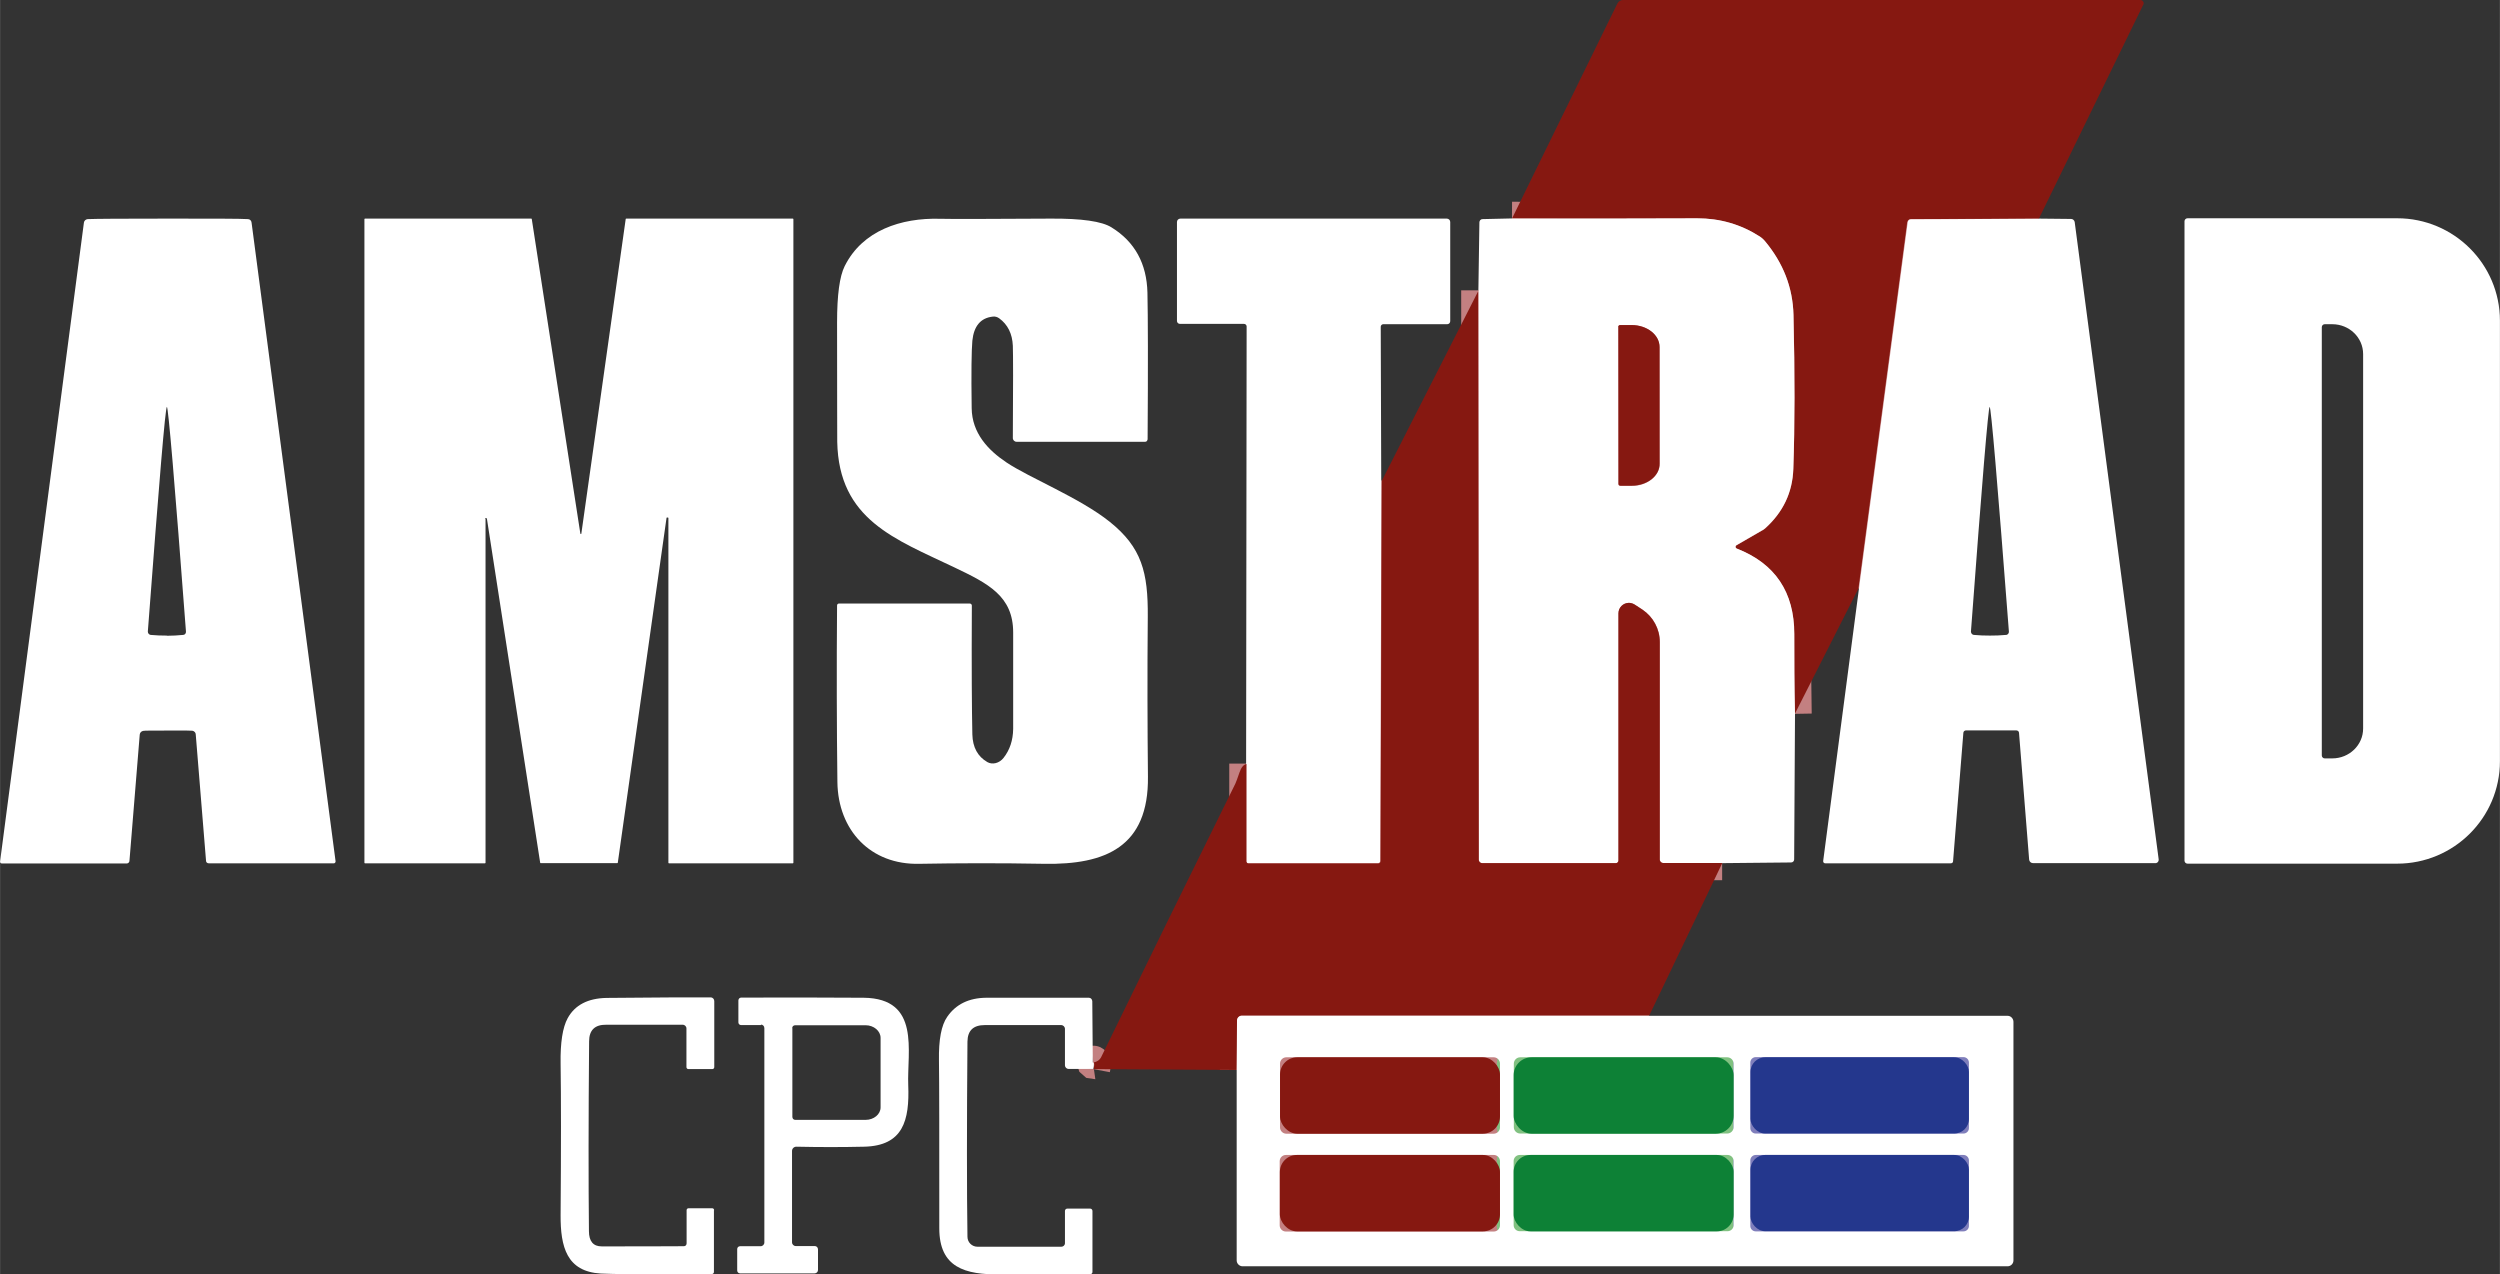
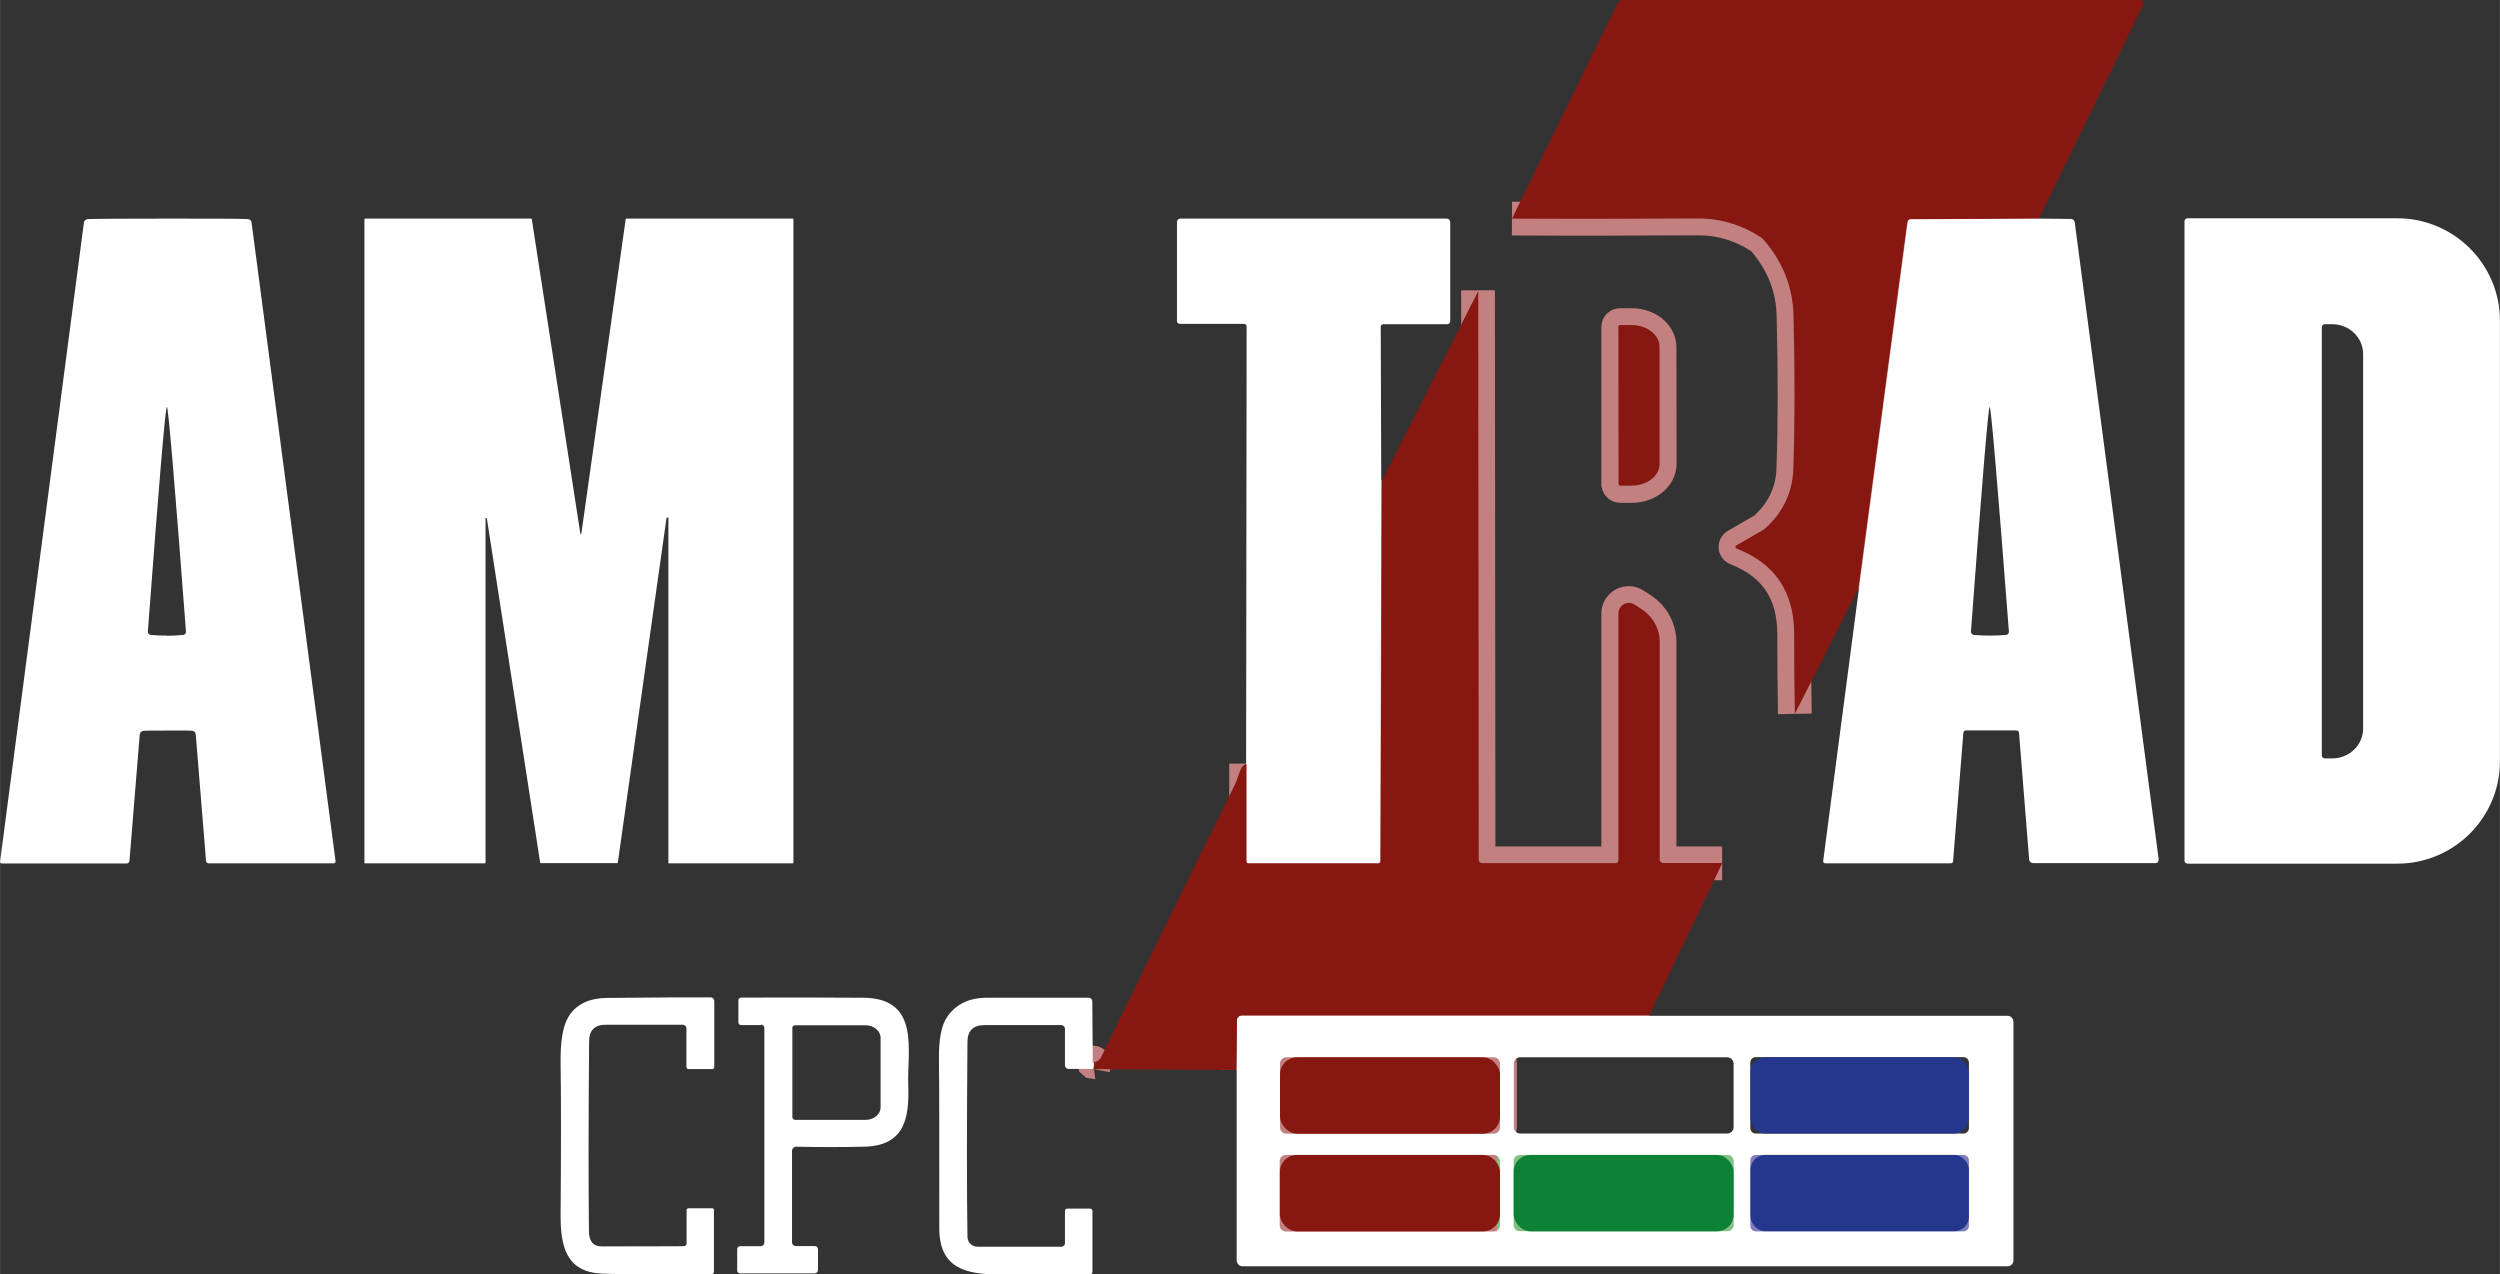
<svg xmlns="http://www.w3.org/2000/svg" id="b" width="52.28mm" height="26.65mm" viewBox="0 0 148.2 75.55">
  <rect x="0" y="0" width="148.2" height="75.55" fill="#333333" stroke="none" />
  <g id="c">
    <path d="M120.86,12.96l-7.59.03c-.1,0-.19.08-.21.18l-2.89,21.72" vector-effect="non-scaling-stroke" fill="none" stroke="#c38081" stroke-width="2" />
    <path d="M106.4,42.32c-.03-1.68-.04-3.25-.04-4.73,0-2.49-1.13-4.18-3.41-5.07-.06-.02-.09-.09-.06-.14,0-.02.03-.04.05-.05l1.61-.93s.06-.04.09-.07c1.06-.96,1.62-2.13,1.67-3.52.09-2.59.1-5.63.01-9.13-.04-1.63-.61-3.09-1.71-4.4-.08-.09-.17-.18-.27-.24-1.13-.73-2.38-1.1-3.74-1.09-3.56.02-7.22.03-10.97.01" vector-effect="non-scaling-stroke" fill="none" stroke="#c38081" stroke-width="2" />
    <path d="M102.09,51.18h-3.51c-.11-.01-.2-.1-.2-.21v-12.9c0-.77-.39-1.49-1.03-1.92l-.46-.3c-.29-.19-.67-.11-.86.18-.07.1-.1.22-.1.34v14.66c0,.08-.07.15-.15.15h-7.93c-.11,0-.2-.09-.2-.2l-.03-33.77" vector-effect="non-scaling-stroke" fill="none" stroke="#c38081" stroke-width="2" />
    <path d="M97.75,60.22h-24.14c-.16,0-.28.13-.28.29h0l-.02,2.92" vector-effect="non-scaling-stroke" fill="none" stroke="#c38081" stroke-width="2" />
    <path d="M64.81,63.38c.05-.27.05-.4-.02-.39" vector-effect="non-scaling-stroke" fill="none" stroke="#c38081" stroke-width="2" />
    <path d="M81.89,28.49l-.07,22.54c0,.08-.06.14-.14.14h-7.69c-.07,0-.12-.05-.12-.12v-5.78" vector-effect="non-scaling-stroke" fill="none" stroke="#c38081" stroke-width="2" />
    <path d="M95.93,19.38v9.32c.01.06.06.11.12.11h.68c.92,0,1.66-.59,1.66-1.32h0s-.01-6.91-.01-6.91c0-.72-.74-1.31-1.66-1.31h-.68c-.06,0-.11.05-.11.11h0" vector-effect="non-scaling-stroke" fill="none" stroke="#c38081" stroke-width="2" />
    <path d="M88.92,63.05c0-.2-.17-.37-.37-.37h-12.3c-.2,0-.37.17-.37.37h0v3.79c0,.2.17.37.37.37h12.3c.2,0,.37-.17.37-.37h0v-3.79" vector-effect="non-scaling-stroke" fill="none" stroke="#c38081" stroke-width="2" />
-     <path d="M102.77,63.06c0-.21-.17-.38-.38-.38h-12.27c-.21,0-.38.17-.38.38h0v3.76c0,.21.17.38.38.38h12.27c.21,0,.38-.17.38-.38v-3.76" vector-effect="non-scaling-stroke" fill="none" stroke="#81c181" stroke-width="2" />
-     <path d="M116.72,62.99c0-.17-.14-.32-.32-.32h-12.32c-.17,0-.32.14-.32.32v3.89c0,.17.14.32.32.32h12.32c.17,0,.32-.14.32-.32h0v-3.89" vector-effect="non-scaling-stroke" fill="none" stroke="#7f7ebb" stroke-width="2" />
    <path d="M88.92,68.84c0-.2-.16-.37-.37-.37h-12.32c-.2,0-.37.16-.37.37h0v3.8c0,.2.16.37.37.37h12.32c.2,0,.37-.16.37-.37v-3.8" vector-effect="non-scaling-stroke" fill="none" stroke="#c38081" stroke-width="2" />
    <path d="M102.77,68.83c0-.2-.16-.36-.36-.36h-12.32c-.2,0-.36.16-.36.36v3.8c0,.2.16.36.36.36h12.32c.2,0,.36-.16.36-.36v-3.8" vector-effect="non-scaling-stroke" fill="none" stroke="#81c181" stroke-width="2" />
    <path d="M116.72,68.79c0-.17-.14-.32-.32-.32h-12.32c-.17,0-.32.14-.32.32h0v3.89c0,.17.14.32.32.32h12.32c.17,0,.32-.14.32-.32h0v-3.89" vector-effect="non-scaling-stroke" fill="none" stroke="#7f7ebb" stroke-width="2" />
    <path d="M120.86,12.96l-7.59.03c-.1,0-.19.08-.21.18l-2.89,21.72-3.77,7.43c-.03-1.68-.04-3.25-.04-4.73,0-2.49-1.13-4.18-3.41-5.07-.06-.02-.09-.09-.06-.14,0-.02.03-.04.05-.05l1.61-.93s.06-.04.09-.07c1.06-.96,1.62-2.13,1.67-3.52.09-2.59.1-5.63.01-9.13-.04-1.63-.61-3.09-1.71-4.4-.08-.09-.17-.18-.27-.24-1.13-.73-2.38-1.1-3.74-1.09-3.56.02-7.22.03-10.97.01L95.88.21c.06-.13.19-.21.34-.21h30.67c.1,0,.19.09.19.19,0,.03,0,.06-.02.08l-6.19,12.69Z" fill="#861811" />
    <path d="M9.94,12.96c2.69,0,4.27,0,4.75.03.12,0,.21.09.22.21l4.98,37.86c0,.06-.03.11-.09.12,0,0-.01,0-.02,0h-7.41c-.09,0-.16-.06-.16-.15l-.61-7.49c0-.11-.09-.2-.2-.22-.06-.01-.55-.02-1.46-.01-.92,0-1.4,0-1.46.02-.11.02-.19.11-.2.22l-.61,7.49c0,.08-.08.15-.16.15H.11c-.06,0-.11-.04-.11-.1,0,0,0-.01,0-.02L4.97,13.2c.01-.11.11-.2.22-.21.48-.02,2.07-.03,4.76-.03ZM9.89,37.69c.32,0,.64-.02.96-.05.1,0,.18-.09.17-.2-.67-8.88-1.05-13.32-1.13-13.32-.09,0-.46,4.44-1.13,13.32,0,.1.07.19.17.2.32.03.64.04.96.04Z" fill="#fff" />
    <path d="M28.78,30.76v20.39s-.01.03-.03.03h-7.12s-.03-.01-.03-.03h0V12.99s.01-.03.03-.03h9.86s.02,0,.03.02l2.88,18.65s.01.03.03.03.03-.01.03-.03l2.63-18.65s.01-.02.03-.02h9.88s.03.01.03.03v38.16s-.01.03-.03.03h-7.35s-.03-.01-.03-.03h0v-20.44s-.01-.03-.03-.03h-.05s-.02,0-.03.02l-2.89,20.45s-.01.02-.03.02h-4.54s-.02,0-.03-.02l-3.16-20.41s-.01-.02-.03-.02c0,0,0,0,0,0h-.06s-.02.02-.02.04Z" fill="#fff" />
-     <path d="M68.02,26.06c0,.07-.06.13-.13.13h-7.63c-.12,0-.22-.1-.22-.22.02-3.12.02-4.94,0-5.47-.03-.71-.3-1.26-.81-1.63-.11-.08-.25-.12-.38-.1-.72.08-1.12.56-1.21,1.43-.05.56-.07,1.89-.04,4,.02,1.47.96,2.48,2.07,3.22,1.38.92,4.33,2.09,6.11,3.51,1.91,1.53,2.28,3.01,2.26,5.63-.03,3.35-.02,6.51.01,9.48.05,4.17-2.52,5.23-6.14,5.17-2.7-.05-5.17-.04-7.41,0-2.9.07-4.82-1.99-4.86-4.84-.04-3.29-.05-6.79-.02-10.48,0-.06.05-.11.11-.11h7.76c.07,0,.12.06.12.12-.02,3.71,0,6.25.03,7.64.02.77.32,1.31.89,1.64.3.17.71.07.96-.25.37-.47.56-1.04.57-1.72,0-1.95,0-3.85,0-5.71,0-2.16-1.47-2.9-3.48-3.86-3.51-1.68-6.86-2.82-6.95-7.45,0-.43-.01-2.79-.01-7.08,0-1.62.15-2.73.45-3.33,1.06-2.13,3.36-2.87,5.63-2.81.73.02,2.93.01,6.6-.01,1.82-.01,3.02.16,3.59.52,1.38.85,2.09,2.15,2.13,3.87.03,1.36.04,4.27.01,8.72Z" fill="#fff" />
    <path d="M81.89,28.49l-.07,22.54c0,.08-.06.14-.14.14h-7.69c-.07,0-.12-.05-.12-.12v-5.78l.03-25.92c0-.08-.07-.15-.16-.15h-3.8c-.09,0-.17-.08-.17-.17h0v-5.87c0-.11.09-.2.2-.2h15.8c.11,0,.2.09.2.2h0v5.88c0,.1-.08.18-.18.18h-3.79c-.08,0-.15.07-.15.15h0l.03,9.12Z" fill="#fff" />
-     <path d="M89.63,12.95c3.75.01,7.41,0,10.97-.01,1.37,0,2.61.36,3.74,1.09.1.07.19.15.27.24,1.1,1.31,1.67,2.77,1.71,4.4.08,3.5.08,6.54-.01,9.13-.05,1.39-.6,2.56-1.67,3.52-.03.02-.06.05-.09.07l-1.61.93c-.05.03-.07.09-.04.15.01.02.03.04.06.05,2.28.89,3.41,2.59,3.41,5.07,0,1.48,0,3.05.04,4.73l-.05,8.63c0,.1-.08.18-.18.18l-4.07.04h-3.51c-.11-.01-.2-.1-.2-.21v-12.9c0-.77-.39-1.49-1.03-1.92l-.46-.3c-.29-.19-.67-.11-.86.18-.07.1-.1.22-.1.34v14.66c0,.08-.07.15-.15.15h-7.93c-.11,0-.2-.09-.2-.2l-.03-33.77.06-4.02c0-.1.08-.19.18-.19l1.75-.04ZM95.93,19.38v9.32c.01.06.06.11.12.11h.68c.92,0,1.66-.59,1.66-1.32h0s-.01-6.91-.01-6.91c0-.72-.74-1.31-1.66-1.31h-.68c-.06,0-.11.05-.11.11h0Z" fill="#fff" />
    <path d="M120.86,12.96l1.92.02c.1,0,.19.08.21.18l4.98,37.79c.01.11-.06.2-.16.22,0,0-.02,0-.03,0h-7.26c-.12,0-.22-.09-.23-.21l-.6-7.51c0-.09-.08-.15-.17-.15h-2.97c-.09,0-.16.07-.16.15l-.61,7.61c0,.07-.06.12-.13.12h-7.45c-.07,0-.12-.05-.12-.12,0,0,0-.01,0-.02l2.12-16.14,2.89-21.72c.01-.11.1-.19.21-.18l7.59-.03ZM117.96,37.68c.32,0,.64-.01.96-.04.1,0,.18-.1.17-.2-.68-8.88-1.06-13.32-1.14-13.32-.08,0-.45,4.44-1.11,13.32,0,.1.07.19.17.2.32.03.64.04.96.04Z" fill="#fff" />
    <path d="M129.5,13.12c0-.1.08-.18.18-.18h12.43c3.36,0,6.09,2.72,6.09,6.07h0v26.12c0,3.35-2.73,6.07-6.09,6.07h-12.43c-.1,0-.18-.08-.18-.18V13.12ZM137.64,19.38v25.41c0,.09.08.17.17.17h.45c1.01,0,1.83-.79,1.83-1.77h0v-22.2c0-.98-.82-1.77-1.83-1.77h-.45c-.09,0-.17.08-.17.17h0Z" fill="#fff" />
    <path d="M87.63,17.2l.03,33.77c0,.11.09.2.2.2h7.93c.08,0,.15-.07.15-.15h0v-14.66c0-.34.28-.62.62-.62.12,0,.24.04.34.1l.46.3c.64.43,1.03,1.15,1.03,1.92v12.9c0,.11.09.2.2.2h3.51s-4.34,9.06-4.34,9.06h-24.14c-.16,0-.28.13-.28.29h0l-.02,2.92-8.49-.05c.05-.27.05-.4-.02-.39.22-.04.38-.15.47-.33,2.63-5.4,5.28-10.8,7.95-16.2.05-.11.13-.32.24-.65.1-.3.24-.48.42-.52v5.78c0,.06.05.12.12.12h7.69c.08,0,.14-.06.14-.14l.07-22.54,5.74-11.29Z" fill="#861811" />
    <path d="M95.93,19.38c0-.06.05-.11.11-.11h.68c.92,0,1.66.58,1.66,1.3v6.91c.02.72-.73,1.31-1.64,1.31,0,0,0,0,0,0h-.68c-.06,0-.11-.04-.11-.1h0s-.01-9.32-.01-9.32Z" fill="#861811" />
    <path d="M42.32,71.76v3.65c0,.07-.06.12-.12.12-3.79.02-5.99.01-6.59-.03-2.02-.12-2.39-1.58-2.38-3.47.03-3.99.03-6.99,0-8.98-.02-1.24.12-2.14.42-2.69.43-.78,1.2-1.18,2.31-1.2,3.11-.03,5.17-.04,6.17-.03.12,0,.21.1.21.22v3.91c0,.07-.05.12-.12.12h-1.41c-.07,0-.12-.05-.12-.12h0v-2.29c0-.12-.1-.22-.22-.22-2.07,0-3.58,0-4.53,0-.68-.01-1.02.32-1.02.99-.04,4.65-.04,8.4-.01,11.25,0,.6.26.9.75.9,1.91,0,3.54,0,4.88-.01.09,0,.16-.07.16-.17h0v-1.97c0-.06.05-.11.11-.11h1.41c.06,0,.11.05.11.11Z" fill="#fff" />
    <path d="M45.12,60.77h-1.19c-.09,0-.16-.07-.16-.16h0v-1.3c0-.09.07-.17.17-.17h0c2.94-.01,5.36,0,7.26.01,3.39.04,2.56,3.18,2.64,5.19.08,2.08-.3,3.59-2.62,3.64-1.29.03-2.63.03-4.01,0-.14,0-.25.1-.26.24,0,0,0,0,0,0v5.43c0,.12.1.22.22.22h1.13c.11,0,.19.09.19.2v1.22c0,.11-.09.2-.2.2h-4.42c-.1,0-.17-.08-.17-.17v-1.27c0-.09.07-.17.17-.17h1.22c.12,0,.22-.1.22-.22h0v-12.71c0-.12-.09-.21-.21-.21ZM46.97,60.95v5.26c0,.1.07.18.17.18h4.17c.49,0,.89-.33.89-.74h0s0-4.12,0-4.12c0-.41-.4-.75-.89-.75h-4.17c-.1,0-.18.07-.18.17Z" fill="#fff" />
    <path d="M64.79,62.98c.07,0,.07.13.02.39h-1.47c-.11,0-.21-.1-.21-.21h0v-2.16c0-.13-.1-.23-.23-.23-2.06,0-3.57,0-4.52,0-.68,0-1.02.32-1.03.98-.04,4.98-.04,8.83,0,11.57,0,.33.27.59.59.59h4.98c.11,0,.21-.09.21-.21v-1.91c0-.08.06-.14.14-.14h1.35c.08,0,.14.06.14.14v3.62c0,.07-.06.13-.13.13-2.1,0-3.86,0-5.29.01-2.15.03-3.66-.41-3.66-2.73,0-5.33,0-8.65-.02-9.96-.02-1.22.14-2.08.49-2.58.51-.74,1.28-1.12,2.31-1.13.35,0,2.38,0,6.09,0,.11,0,.19.09.2.2l.03,3.64Z" fill="#fff" />
    <path d="M97.75,60.22h21.26c.2,0,.35.17.35.36h0v14.14c0,.2-.16.35-.35.35h-45.35c-.19,0-.35-.16-.35-.35h0v-11.31l.02-2.92c0-.15.13-.28.28-.28h24.14ZM88.92,63.05c0-.2-.17-.37-.37-.37h-12.3c-.2,0-.37.17-.37.37h0v3.79c0,.2.17.37.37.37h12.3c.2,0,.37-.17.37-.37h0v-3.79ZM102.77,63.06c0-.21-.17-.38-.38-.38h-12.27c-.21,0-.38.17-.38.38h0v3.76c0,.21.17.38.38.38h12.27c.21,0,.38-.17.38-.38v-3.76ZM116.72,62.99c0-.17-.14-.32-.32-.32h-12.32c-.17,0-.32.14-.32.32v3.89c0,.17.14.32.32.32h12.32c.17,0,.32-.14.32-.32h0v-3.89ZM88.92,68.84c0-.2-.16-.37-.37-.37h-12.32c-.2,0-.37.16-.37.37h0v3.8c0,.2.16.37.37.37h12.32c.2,0,.37-.16.37-.37v-3.8ZM102.77,68.83c0-.2-.16-.36-.36-.36h-12.32c-.2,0-.36.16-.36.36v3.8c0,.2.16.36.36.36h12.32c.2,0,.36-.16.36-.36v-3.8ZM116.72,68.79c0-.17-.14-.32-.32-.32h-12.32c-.17,0-.32.14-.32.32h0v3.89c0,.17.14.32.32.32h12.32c.17,0,.32-.14.32-.32h0v-3.89Z" fill="#fff" />
    <rect x="75.88" y="62.68" width="13.04" height="4.53" rx="1.02" ry="1.02" fill="#861811" />
-     <rect x="89.73" y="62.68" width="13.04" height="4.53" rx="1.06" ry="1.06" fill="#0d8136" />
    <rect x="103.77" y="62.68" width="12.95" height="4.52" rx=".87" ry=".87" fill="#24378d" />
    <rect x="75.87" y="68.47" width="13.05" height="4.53" rx="1.01" ry="1.01" fill="#861811" />
    <rect x="89.73" y="68.47" width="13.04" height="4.53" rx="1" ry="1" fill="#0d8136" />
    <rect x="103.77" y="68.47" width="12.95" height="4.52" rx=".87" ry=".87" fill="#24378d" />
  </g>
</svg>